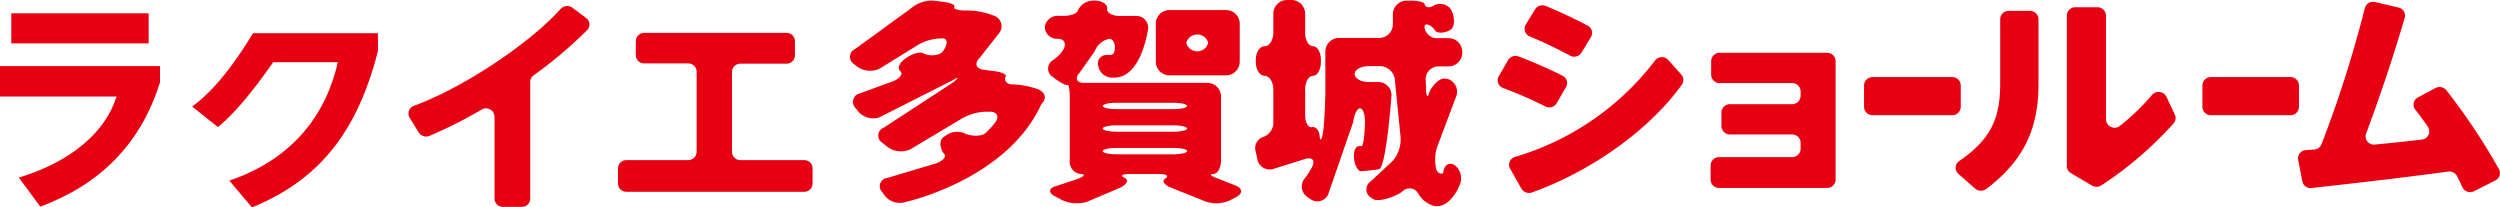
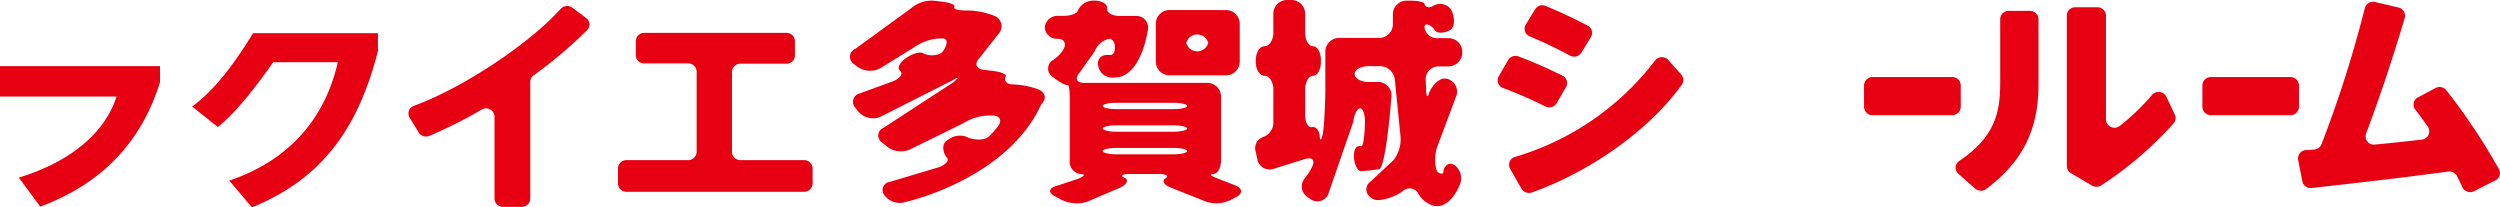
<svg xmlns="http://www.w3.org/2000/svg" width="365" height="30.28" viewBox="0 0 365 30.28">
  <defs>
    <style>.cls-1{fill:#e60012;}</style>
  </defs>
  <g id="レイヤー_2" data-name="レイヤー 2">
    <g id="base">
-       <path class="cls-1" d="M151.47,13c1,.37,1.53,1.27.55,2.23-5,11-19.77,14.25-19.77,14.25a2.79,2.79,0,0,1-3.05-.89l-.41-.56a1.21,1.21,0,0,1,.76-2.05l7.16-2.14c1-.39,1.53-1,1.12-1.4s-.93-1.89,0-2.48l.2-.13a2.83,2.83,0,0,1,2.65-.43c.54.36,2.44.71,3.25,0a12.6,12.6,0,0,0,1.36-1.51c.66-.87.3-1.58-.8-1.58h-.67a7.37,7.37,0,0,0-3.64,1.15L132.9,21.8a3.3,3.3,0,0,1-3.33-.35l-.77-.63a1.22,1.22,0,0,1,.23-2.18L139.21,12c.83-.72.75-.83-.18-.25l-10.62,5.37a2.86,2.86,0,0,1-3.1-.84l-.4-.51a1.27,1.27,0,0,1,.67-2.15l4.85-1.77c1-.43,1.46-1.1,1-1.49s-.12-1.21.79-1.83l.15-.11c.91-.62,2-.91,2.39-.65a2.94,2.94,0,0,0,2.62,0c.69-.56,1.34-2.16.24-2.16h-.38a7,7,0,0,0-3.6,1.19L128.46,10a3.25,3.25,0,0,1-3.32-.28l-.45-.36a1.25,1.25,0,0,1,.18-2.22l8.07-5.87a4.71,4.71,0,0,1,3.4-1.17l1.37.17c1.09.13,1.82.46,1.62.75s.53.51,1.63.51h.45a11.28,11.28,0,0,1,3.81.8,1.62,1.62,0,0,1,.69,2.46L143,8.48c-.77.79-.5,1.56.59,1.7l1.66.22c1.09.14,1.8.51,1.57.81s-.05,1.11,1,1.11A12.46,12.46,0,0,1,151.47,13Z" />
+       <path class="cls-1" d="M151.47,13c1,.37,1.53,1.27.55,2.23-5,11-19.77,14.25-19.77,14.25a2.79,2.79,0,0,1-3.05-.89a1.21,1.21,0,0,1,.76-2.05l7.16-2.14c1-.39,1.53-1,1.12-1.4s-.93-1.89,0-2.48l.2-.13a2.83,2.83,0,0,1,2.65-.43c.54.36,2.44.71,3.25,0a12.6,12.6,0,0,0,1.36-1.51c.66-.87.3-1.58-.8-1.58h-.67a7.37,7.37,0,0,0-3.64,1.15L132.9,21.8a3.3,3.3,0,0,1-3.33-.35l-.77-.63a1.22,1.22,0,0,1,.23-2.18L139.21,12c.83-.72.75-.83-.18-.25l-10.62,5.37a2.86,2.86,0,0,1-3.1-.84l-.4-.51a1.27,1.27,0,0,1,.67-2.15l4.85-1.77c1-.43,1.46-1.1,1-1.49s-.12-1.21.79-1.83l.15-.11c.91-.62,2-.91,2.39-.65a2.94,2.94,0,0,0,2.62,0c.69-.56,1.34-2.16.24-2.16h-.38a7,7,0,0,0-3.6,1.19L128.46,10a3.25,3.25,0,0,1-3.32-.28l-.45-.36a1.25,1.25,0,0,1,.18-2.22l8.07-5.87a4.71,4.71,0,0,1,3.4-1.17l1.37.17c1.09.13,1.82.46,1.62.75s.53.51,1.63.51h.45a11.28,11.28,0,0,1,3.81.8,1.62,1.62,0,0,1,.69,2.46L143,8.48c-.77.79-.5,1.56.59,1.7l1.66.22c1.09.14,1.8.51,1.57.81s-.05,1.11,1,1.11A12.46,12.46,0,0,1,151.47,13Z" />
      <path class="cls-1" d="M180.41,27.09c1,.41,1.06,1.17.08,1.68l-.9.47a4.83,4.83,0,0,1-3.62.16l-5-2c-1-.38-1.4-1-.82-1.35s.15-.65-.95-.65h-4.25c-1.1,0-1.46.24-.79.54s.41.95-.57,1.44l-4.93,2.1a5.23,5.23,0,0,1-3.65-.29l-1-.54c-1-.52-.89-1.19.17-1.48l3.18-1.05c1-.4,1.18-.72.34-.72a1.82,1.82,0,0,1-1.52-2V14.19c0-1.1-.14-1.91-.32-1.79s-1.05-.32-1.94-1l-.21-.16a1.43,1.43,0,0,1-.05-2.41,5.21,5.21,0,0,0,1.53-1.49c.58-.93.23-1.68-.78-1.68A1.77,1.77,0,0,1,152.54,4a1.86,1.86,0,0,1,2-1.68h.7c1.1,0,2.06-.36,2.13-.79A2.5,2.5,0,0,1,159.56.09h.26c1.1,0,1.92.57,1.82,1.16s.73,1.08,1.83,1.08h2.4a1.7,1.7,0,0,1,1.73,2s-.95,7-4.89,7h-.51a2.05,2.05,0,0,1-1.85-1.7,1.23,1.23,0,0,1,1.18-1.6H162a.65.65,0,0,0,.68-.43c.28-1.06-.07-1.93-.76-1.93a2.92,2.92,0,0,0-2.09,1.82l-2.21,3.13c-.74.81-.45,1.48.65,1.48h18a2,2,0,0,1,2,2v9.31c0,1.1-.51,2-1.15,2s-.3.3.73.68ZM161,15.47c0,.26.9.46,2,.46h8.32c1.1,0,2-.2,2-.46s-.9-.46-2-.46H163C161.85,15,161,15.22,161,15.47Zm0,3.3c0,.25.9.46,2,.46h8.32c1.1,0,2-.21,2-.46s-.9-.47-2-.47H163C161.85,18.3,161,18.51,161,18.77Zm0,3.29c0,.26.9.47,2,.47h8.32c1.1,0,2-.21,2-.47s-.9-.46-2-.46H163C161.85,21.6,161,21.81,161,22.06ZM181,9a2,2,0,0,1-2,2h-8.25a2,2,0,0,1-2-2V3.47a2,2,0,0,1,2-2H179a2,2,0,0,1,2,2Zm-4.6-2.75a1.66,1.66,0,0,0-3.2,0,1.65,1.65,0,0,0,3.2,0Z" />
      <path class="cls-1" d="M212.38,24.11a2.42,2.42,0,0,1,.78,2.79s-1.34,3.66-3.83,3.15a3.85,3.85,0,0,1-2.2-1.68,1.45,1.45,0,0,0-2.31-.48c-.71.67-3.52,1.76-4.42,1.13l-.22-.16a1.4,1.4,0,0,1-.05-2.38l3.29-3.07a4.94,4.94,0,0,0,1.06-3.47l-.83-8.28a2.2,2.2,0,0,0-2.15-2h-1.72c-1.1,0-2,.52-2,1.15s.9,1.16,2,1.16h1.44a1.94,1.94,0,0,1,1.94,2s-.79,10.57-1.82,10.73a24.27,24.27,0,0,1-2.65.29c-.43,0-.89-.83-1-1.84s.2-1.83.75-1.81h.32c.45,0,.53-3.53.53-3.53,0-1.1-.3-2-.72-2s-.87.89-1,2l-3.67,10.6a1.73,1.73,0,0,1-2.57.66l-.43-.29a1.86,1.86,0,0,1-.44-2.7,9.62,9.62,0,0,0,1.12-1.74c.46-.95,0-1.46-1.07-1.12l-4.6,1.44a1.82,1.82,0,0,1-2.33-1.38l-.23-1.08A1.73,1.73,0,0,1,184.42,20a2.23,2.23,0,0,0,1.49-2.26V13.07c0-1.1-.58-2-1.28-2s-1.28-.9-1.28-2V8.75c0-1.1.57-2,1.28-2s1.28-.9,1.28-2V2a2,2,0,0,1,2-2h.64a2,2,0,0,1,2,2V4.75c0,1.1.51,2,1.15,2s1.15.9,1.15,2v.32c0,1.1-.52,2-1.15,2s-1.15.9-1.15,2v3.71c0,1.1.44,1.9,1,1.78s1.05.46,1.12,1.29.28.64.48-.44.35-5,.35-6.08V7.54a2,2,0,0,1,2-2h5.86a2,2,0,0,0,2-2l0-1.44a2,2,0,0,1,2-2h.64c1.1,0,2,.23,2,.52s.55.69,1.25.23a2,2,0,0,1,2.4.29c.62.62,1,2.72.08,3.24s-2,.52-2.27,0-1.48-1.29-1.48-.41a1.84,1.84,0,0,0,2,1.6h1.51a2,2,0,0,1,2,2v.12a2,2,0,0,1-2,2h-1.44a1.89,1.89,0,0,0-1.9,2l.06,1.25c0,1.1.23,1.43.4.74s1.4-2.44,2.48-2.19l.13,0a1.94,1.94,0,0,1,1.45,2.38L210,21a5.93,5.93,0,0,0-.3,3.72s.16.55.61.61.41-.13.41-.13C210.81,24.09,211.58,23.61,212.38,24.11Z" />
      <path class="cls-1" d="M23.36,12c-2.82,9.12-8.91,15-17.48,18.17L2.75,25.93c7.73-2.35,12.67-6.7,14.27-11.84H0V9.66H23.36Z" />
-       <rect class="cls-1" x="1.65" y="1.94" width="20.05" height="4.39" />
      <path class="cls-1" d="M77.42,12v17a1.22,1.22,0,0,1-1.24,1.2H73.43a1.21,1.21,0,0,1-1.23-1.2V17a1.24,1.24,0,0,0-1.88-1,65.69,65.69,0,0,1-7.63,3.84,1.28,1.28,0,0,1-1.56-.5l-1.32-2.16a1.18,1.18,0,0,1,.63-1.73c7.35-2.7,17-9.21,21.44-14.17a1.28,1.28,0,0,1,1.71-.14l2,1.5a1.17,1.17,0,0,1,.14,1.75A63.4,63.4,0,0,1,77.91,11,1.17,1.17,0,0,0,77.42,12Z" />
      <path class="cls-1" d="M118.64,24.58v2.19A1.23,1.23,0,0,1,117.4,28H91.47a1.22,1.22,0,0,1-1.24-1.2V24.58a1.21,1.21,0,0,1,1.24-1.2h9a1.23,1.23,0,0,0,1.24-1.2V10.46a1.22,1.22,0,0,0-1.24-1.2h-6.4a1.22,1.22,0,0,1-1.24-1.2V6a1.22,1.22,0,0,1,1.24-1.2h20.74A1.22,1.22,0,0,1,116.06,6v2.1a1.22,1.22,0,0,1-1.24,1.2h-6.71a1.21,1.21,0,0,0-1.24,1.2V22.18a1.22,1.22,0,0,0,1.24,1.2h9.29A1.22,1.22,0,0,1,118.64,24.58Z" />
      <path class="cls-1" d="M55.21,4.85H36.94C34.59,8.7,31.58,13,28.05,15.55h0l3.76,3h0c2.75-2.21,5.64-6,8.08-9.47h9.43C47.76,16,43.4,23,33.48,26.37l3.31,3.91h0C47,26.11,52.27,18.8,55.18,7.45a1.71,1.71,0,0,0,0-.31V4.85Z" />
      <path class="cls-1" d="M225.62,15.54a61.24,61.24,0,0,0-6.14-2.68,1.19,1.19,0,0,1-.66-1.72l1.36-2.36a1.26,1.26,0,0,1,1.55-.53,69,69,0,0,1,6.41,2.81,1.18,1.18,0,0,1,.5,1.65l-1.36,2.35A1.26,1.26,0,0,1,225.62,15.54Zm19.93-3.18C240.74,19.1,232,25.15,223.65,28.1a1.28,1.28,0,0,1-1.52-.56l-1.65-2.9a1.19,1.19,0,0,1,.75-1.74,39.94,39.94,0,0,0,20.36-14,1.26,1.26,0,0,1,2-.12l1.9,2.13A1.18,1.18,0,0,1,245.55,12.36ZM229.22,8.12a64.46,64.46,0,0,0-5.87-2.8,1.19,1.19,0,0,1-.59-1.72l1.36-2.23a1.25,1.25,0,0,1,1.55-.5c2.09.86,4.4,1.95,6.14,2.88a1.18,1.18,0,0,1,.46,1.67L230.9,7.68A1.26,1.26,0,0,1,229.22,8.12Z" />
-       <path class="cls-1" d="M268,8.92V26.24a1.23,1.23,0,0,1-1.25,1.2H251a1.23,1.23,0,0,1-1.25-1.2V24.15A1.23,1.23,0,0,1,251,22.94h10.64a1.23,1.23,0,0,0,1.25-1.21v-.89a1.23,1.23,0,0,0-1.25-1.21h-9.06a1.23,1.23,0,0,1-1.25-1.21v-2a1.23,1.23,0,0,1,1.25-1.21h9.06a1.23,1.23,0,0,0,1.25-1.21v-.66a1.23,1.23,0,0,0-1.25-1.21h-10.6A1.23,1.23,0,0,1,249.83,11V8.92a1.23,1.23,0,0,1,1.25-1.21h15.7A1.23,1.23,0,0,1,268,8.92Z" />
      <path class="cls-1" d="M286.27,12.46v3.15A1.24,1.24,0,0,1,285,16.82h-11.6a1.24,1.24,0,0,1-1.25-1.21V12.46a1.24,1.24,0,0,1,1.25-1.21H285A1.24,1.24,0,0,1,286.27,12.46Z" />
      <path class="cls-1" d="M293.25,1.59h3.12a1.23,1.23,0,0,1,1.25,1.2v9.49c0,6.29-2,11.09-7.64,15.32a1.31,1.31,0,0,1-1.62-.07l-2.43-2.15a1.18,1.18,0,0,1,.1-1.86c5.09-3.45,6-6.84,6-11.47V2.79A1.22,1.22,0,0,1,293.25,1.59ZM317.36,18a53.48,53.48,0,0,1-10.59,9.08,1.33,1.33,0,0,1-1.36,0l-3.05-1.8a1.18,1.18,0,0,1-.6-1v-22A1.22,1.22,0,0,1,303,1.06h3.22a1.23,1.23,0,0,1,1.25,1.2V17.4a1.25,1.25,0,0,0,2,1,33.07,33.07,0,0,0,4.73-4.54,1.27,1.27,0,0,1,2.1.27l1.23,2.62A1.18,1.18,0,0,1,317.36,18Z" />
      <path class="cls-1" d="M335.65,12.46v3.15a1.24,1.24,0,0,1-1.25,1.21H322.8a1.24,1.24,0,0,1-1.25-1.21V12.46a1.24,1.24,0,0,1,1.25-1.21h11.6A1.24,1.24,0,0,1,335.65,12.46Z" />
      <path class="cls-1" d="M359.52,27.36c-.24-.53-.5-1.08-.79-1.65a1.29,1.29,0,0,0-1.3-.66c-6.93.94-14.13,1.75-19.94,2.4a1.22,1.22,0,0,1-1.35-1l-.61-3.11a1.22,1.22,0,0,1,1.15-1.43l1.15-.07a1.26,1.26,0,0,0,1.11-.78,171,171,0,0,0,6.33-19.89,1.24,1.24,0,0,1,1.5-.87l3.41.8a1.21,1.21,0,0,1,.91,1.51c-1.66,5.62-3.51,11.2-5.64,16.89a1.21,1.21,0,0,0,1.28,1.61c2.3-.22,4.63-.47,6.86-.73a1.21,1.21,0,0,0,.87-1.89c-.6-.86-1.2-1.69-1.81-2.46a1.19,1.19,0,0,1,.37-1.81l2.55-1.36a1.27,1.27,0,0,1,1.59.31,90.65,90.65,0,0,1,7.69,11.53,1.19,1.19,0,0,1-.53,1.64l-3.08,1.56A1.26,1.26,0,0,1,359.52,27.36Z" />
    </g>
  </g>
</svg>